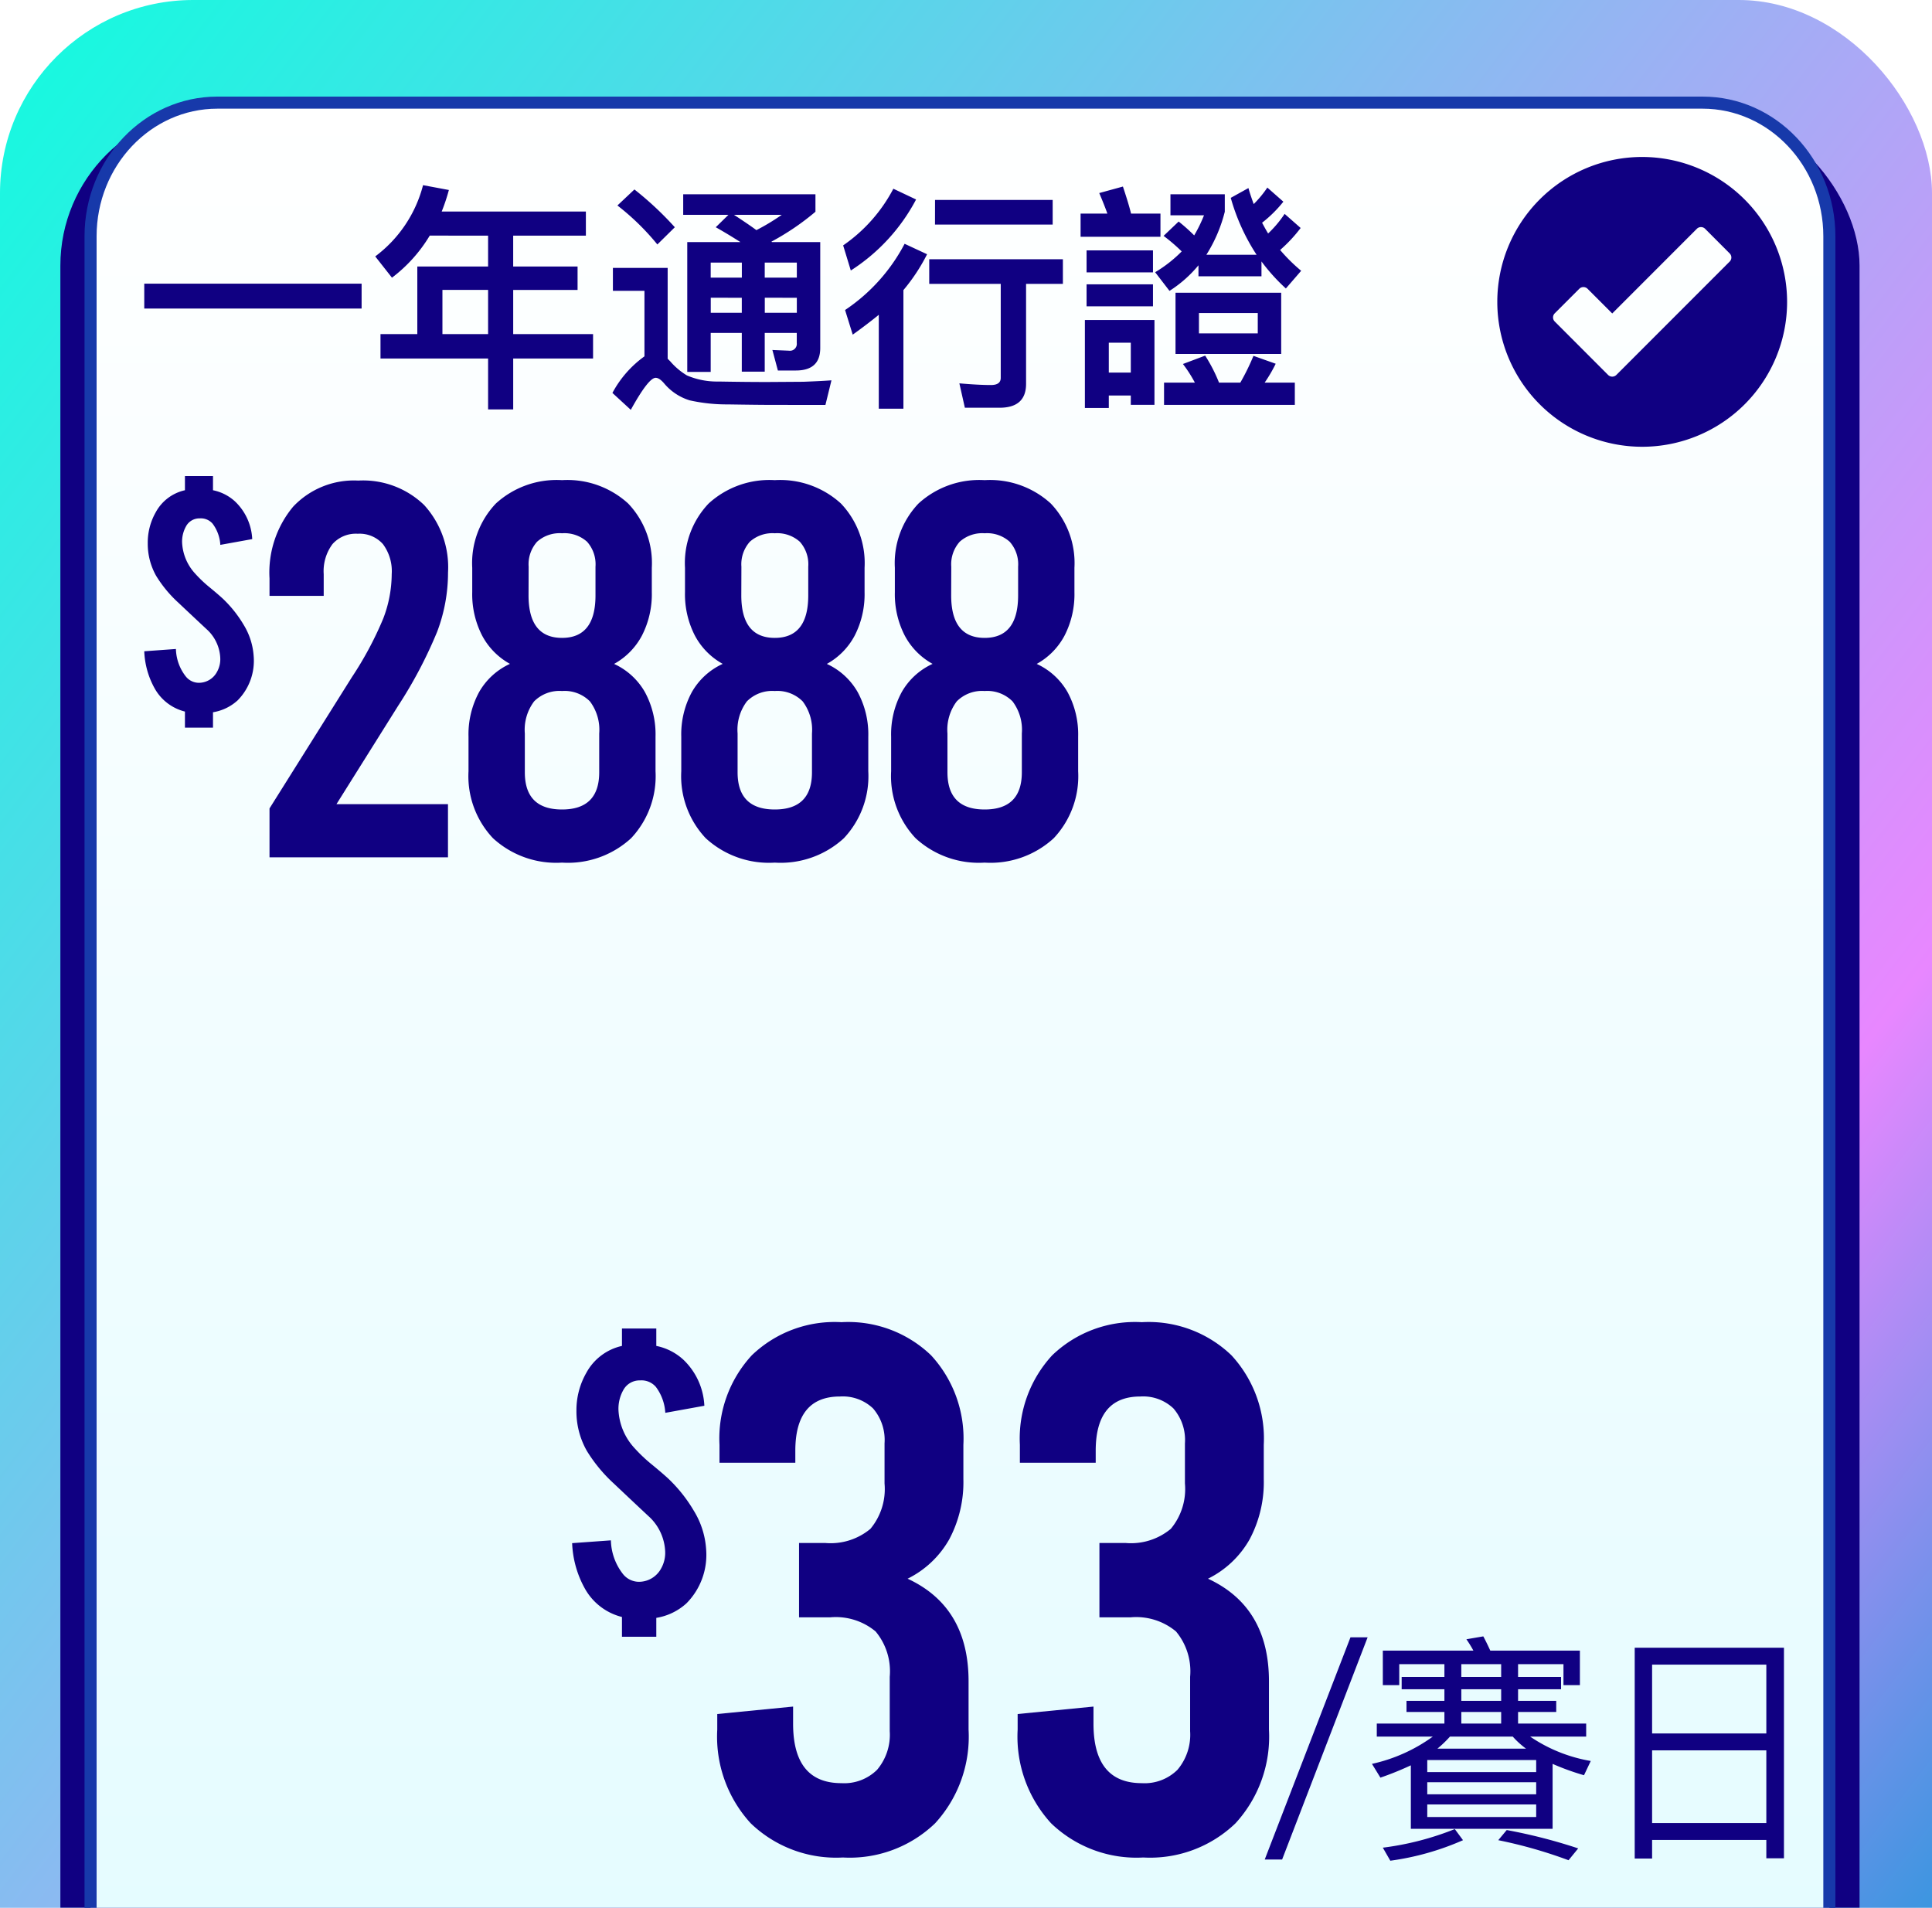
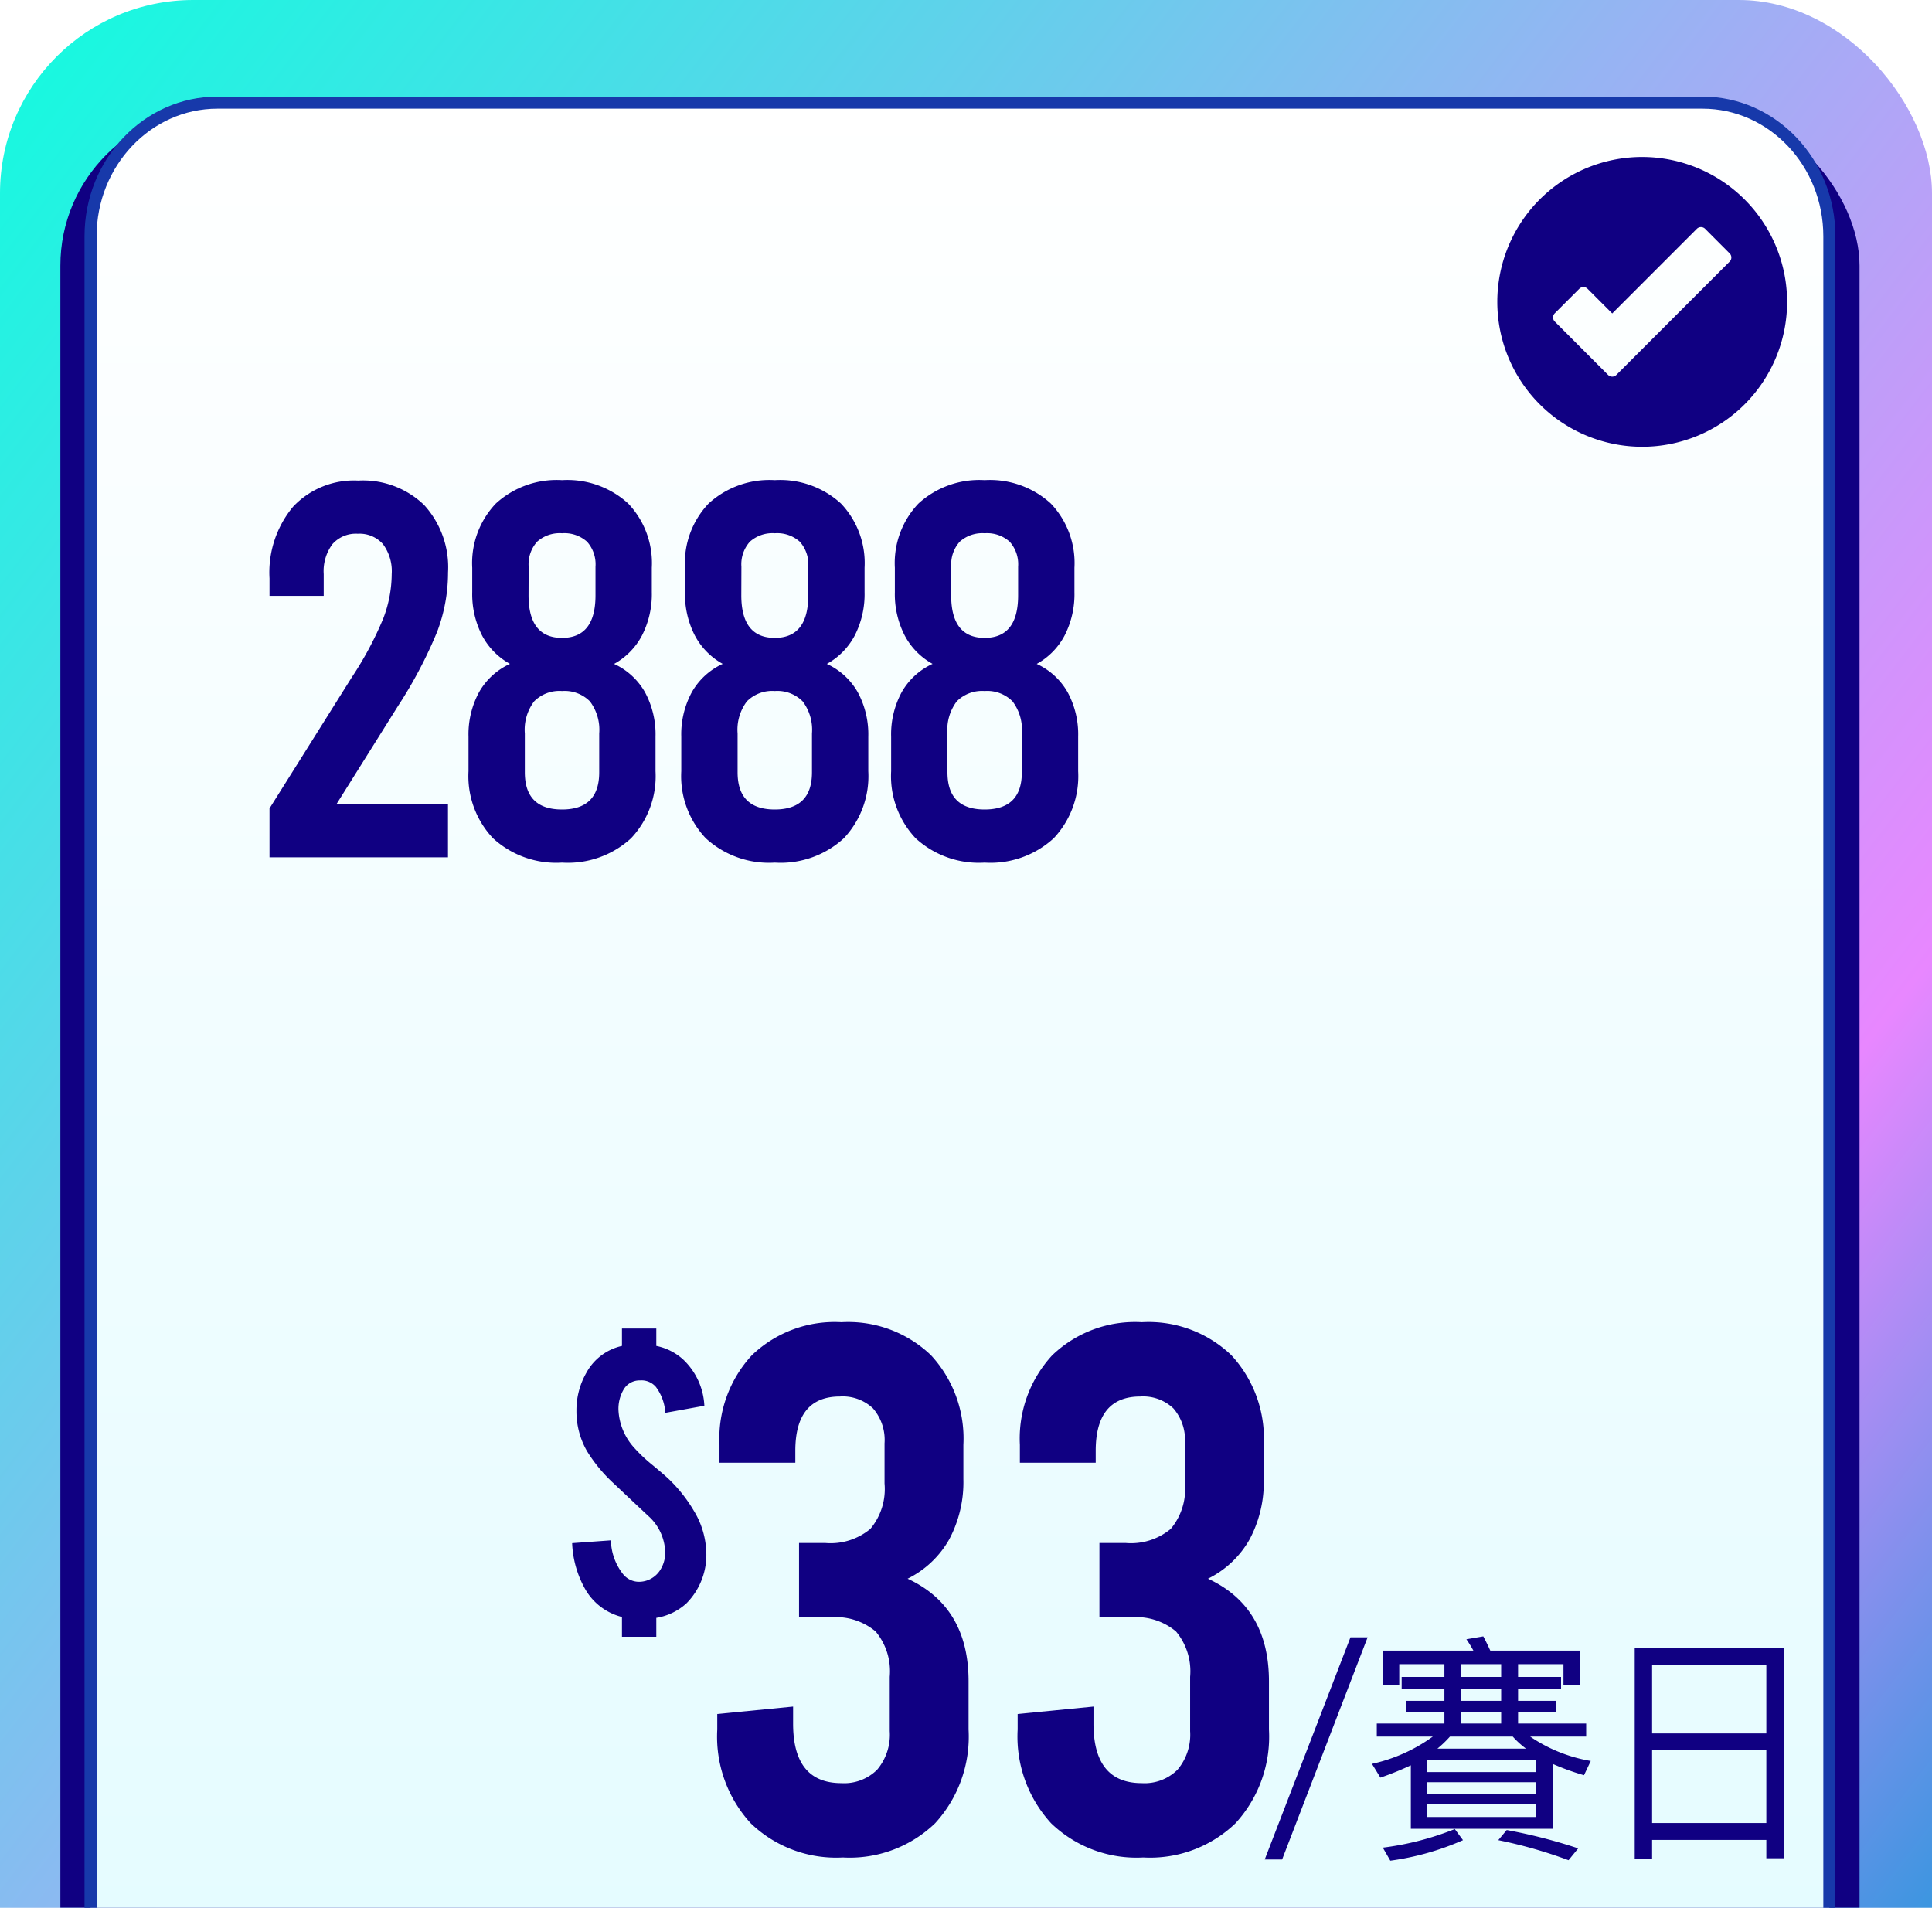
<svg xmlns="http://www.w3.org/2000/svg" width="160" height="158" viewBox="0 0 160 158">
  <defs>
    <clipPath id="clip-path">
      <rect id="Rectangle_29738" data-name="Rectangle 29738" width="160" height="158" transform="translate(-1264 1368)" fill="#fff" stroke="#707070" stroke-width="1" />
    </clipPath>
    <linearGradient id="linear-gradient" x1="1.029" y1="1" x2="-0.329" y2="-0.289" gradientUnits="objectBoundingBox">
      <stop offset="0" stop-color="#0cffde" />
      <stop offset="0.543" stop-color="#e887ff" />
      <stop offset="0.738" stop-color="#009bd5" />
      <stop offset="1" stop-color="#bf00bf" />
    </linearGradient>
    <filter id="Rectangle_29737" x="-4" y="0" width="167" height="206" filterUnits="userSpaceOnUse">
      <feOffset dy="3" input="SourceAlpha" />
      <feGaussianBlur stdDeviation="3" result="blur" />
      <feFlood flood-color="#001b85" flood-opacity="0.62" />
      <feComposite operator="in" in2="blur" />
      <feComposite in="SourceGraphic" />
    </filter>
    <linearGradient id="linear-gradient-2" x1="0.5" x2="0.5" y2="1.431" gradientUnits="objectBoundingBox">
      <stop offset="0" stop-color="#fff" />
      <stop offset="1" stop-color="#d2f9ff" />
    </linearGradient>
  </defs>
  <g id="Group_21895" data-name="Group 21895" transform="translate(-1234 -600)">
    <g id="Mask_Group_474" data-name="Mask Group 474" transform="translate(2498 -768)" clip-path="url(#clip-path)">
      <rect id="Rectangle_29736" data-name="Rectangle 29736" width="160" height="200" rx="16" transform="translate(-1104 1568) rotate(180)" fill="url(#linear-gradient)" />
      <g transform="matrix(1, 0, 0, 1, -1264, 1368)" filter="url(#Rectangle_29737)">
        <rect id="Rectangle_29737-2" data-name="Rectangle 29737" width="149" height="188" rx="13" transform="translate(5 6)" fill="#100082" />
      </g>
      <g id="Path_24189" data-name="Path 24189" transform="translate(-1257 1376)" fill="url(#linear-gradient-2)">
        <path d="M 134 182.5 L 11 182.5 C 5.21 182.5 0.5 177.534 0.5 171.431 L 0.5 11.569 C 0.5 5.466 5.21 0.5 11 0.5 L 134 0.5 C 139.79 0.5 144.5 5.466 144.5 11.569 L 144.5 171.431 C 144.5 177.534 139.79 182.5 134 182.5 Z" stroke="none" />
        <path d="M 11 1 C 5.486 1 1 5.741 1 11.569 L 1 171.431 C 1 177.259 5.486 182 11 182 L 134 182 C 139.514 182 144 177.259 144 171.431 L 144 11.569 C 144 5.741 139.514 1 134 1 L 11 1 M 11 1.52587890625e-05 L 134 1.52587890625e-05 C 140.075 1.52587890625e-05 145 5.18 145 11.569 L 145 171.431 C 145 177.82 140.075 183 134 183 L 11 183 C 4.925 183 0 177.82 0 171.431 L 0 11.569 C 0 5.18 4.925 1.52587890625e-05 11 1.52587890625e-05 Z" stroke="none" fill="#1739aa" />
      </g>
      <path id="Path_24190" data-name="Path 24190" d="M0,0H144.555V23H0Z" transform="translate(-1257 1526.249)" fill="#100082" />
      <path id="Path_24379" data-name="Path 24379" d="M7.84-16.4H9.26L2.18,2H.74Zm4.24,3.28h3.54v-1.06H11.88v1.74H10.52V-15.3h7.5a9.378,9.378,0,0,0-.58-.94l1.4-.24q.24.44.58,1.18h7.42v2.86H25.48v-1.74H21.72v1.06h3.56v1.02H21.72v.96h3.16v.92H21.72v.96h5.64v1.08H22.72a12.657,12.657,0,0,0,5.02,2.02l-.56,1.18a20.557,20.557,0,0,1-2.6-.94V-.54H12.84V-5.8a25.353,25.353,0,0,1-2.52,1.02l-.7-1.14a13.511,13.511,0,0,0,5.04-2.26H10.02V-9.26h5.6v-.96H12.48v-.92h3.14v-.96H12.08Zm10.3,5.94a7.1,7.1,0,0,1-1.1-1h-5.2a9.384,9.384,0,0,1-1.04,1Zm-2.06-7h-3.3v1.06h3.3Zm-3.3,4.92h3.3v-.96h-3.3Zm3.3-1.88v-.96h-3.3v.96ZM14.2-4.4v1h9.02v-1Zm9.02-.84v-1H14.2v1ZM14.2-2.56v1.04h9.02V-2.56ZM20.78-.44A44.235,44.235,0,0,1,26.7,1.08l-.8.98A38.557,38.557,0,0,0,20.08.4ZM17.16.4a22.365,22.365,0,0,1-6.02,1.7l-.62-1.08A23.966,23.966,0,0,0,16.48-.52ZM43.74-15.54V1.9H42.28V.38H32.82V1.92H31.38V-15.54ZM32.82-1.02h9.46V-7.04H32.82Zm0-7.42h9.46v-5.7H32.82Z" transform="translate(-1160 1520)" fill="#100082" />
      <path id="Path_24191" data-name="Path 24191" d="M17,5A12,12,0,1,0,29,17,12.014,12.014,0,0,0,17,5Zm7.243,8.664-9.384,9.389a.487.487,0,0,1-.682,0L9.757,18.627a.478.478,0,0,1,0-.677l2.035-2.035a.484.484,0,0,1,.682,0l2.045,2.045,7.008-7.013a.484.484,0,0,1,.682,0l2.035,2.04A.478.478,0,0,1,24.243,13.664Z" transform="translate(-1145 1376)" fill="#100082" />
      <g id="Group_22837" data-name="Group 22837" transform="translate(-1215.778 1464.165)">
        <path id="Path_29025" data-name="Path 29025" d="M12.256-5.7a5.7,5.7,0,0,1-1.624,4.48A4.856,4.856,0,0,1,8.13-.012V1.55H5.286V-.085A4.861,4.861,0,0,1,2.2-2.466,8.375,8.375,0,0,1,1.16-6.2l3.21-.232A4.7,4.7,0,0,0,5.383-3.625,1.7,1.7,0,0,0,6.763-3,2.088,2.088,0,0,0,8.521-4.089a2.635,2.635,0,0,0,.342-1.465A4.183,4.183,0,0,0,7.617-8.313q-1.013-.94-3-2.82a12.564,12.564,0,0,1-2.234-2.7,6.609,6.609,0,0,1-.867-3.32A6.226,6.226,0,0,1,2.332-20.3a4.458,4.458,0,0,1,2.954-2.234v-1.44H8.13v1.44A4.672,4.672,0,0,1,10.364-21.4a5.629,5.629,0,0,1,1.746,3.821l-3.235.586a3.941,3.941,0,0,0-.781-2.148,1.568,1.568,0,0,0-1.306-.537,1.53,1.53,0,0,0-1.4.818,3.161,3.161,0,0,0-.391,1.636A4.988,4.988,0,0,0,6.3-14.1a12.851,12.851,0,0,0,1.477,1.4q1.172.964,1.563,1.367a12.182,12.182,0,0,1,1.9,2.454A6.936,6.936,0,0,1,12.256-5.7Z" transform="translate(-2 37.835)" fill="#100082" />
      </g>
-       <path id="Path_29020" data-name="Path 29020" d="M10.008-16.655A4.657,4.657,0,0,1,8.683-13a3.966,3.966,0,0,1-2.044.987v1.276H4.316V-12.07a3.97,3.97,0,0,1-2.522-1.944,6.839,6.839,0,0,1-.847-3.05l2.622-.189A3.84,3.84,0,0,0,4.4-14.961a1.389,1.389,0,0,0,1.126.508,1.7,1.7,0,0,0,1.435-.887,2.151,2.151,0,0,0,.279-1.2A3.416,3.416,0,0,0,6.22-18.789q-.827-.768-2.452-2.3a10.26,10.26,0,0,1-1.824-2.2,5.4,5.4,0,0,1-.708-2.711A5.084,5.084,0,0,1,1.9-28.578,3.64,3.64,0,0,1,4.316-30.4v-1.176H6.639V-30.4a3.815,3.815,0,0,1,1.824.927,4.6,4.6,0,0,1,1.425,3.12l-2.642.478a3.218,3.218,0,0,0-.638-1.754,1.28,1.28,0,0,0-1.067-.439A1.249,1.249,0,0,0,4.4-27.4a2.582,2.582,0,0,0-.319,1.336,4.074,4.074,0,0,0,1.067,2.552A10.5,10.5,0,0,0,6.35-22.367q.957.788,1.276,1.116a9.948,9.948,0,0,1,1.555,2A5.664,5.664,0,0,1,10.008-16.655Z" transform="translate(-1253 1439)" fill="#100082" />
      <path id="Path_29022" data-name="Path 29022" d="M6.864-4.4H16.1V0H1.32V-4.048L8.14-14.916a28.728,28.728,0,0,0,2.6-4.862,10.383,10.383,0,0,0,.7-3.674,3.751,3.751,0,0,0-.726-2.486,2.585,2.585,0,0,0-2.09-.858,2.585,2.585,0,0,0-2.09.858,3.751,3.751,0,0,0-.726,2.486v1.8H1.32V-23.1a8.509,8.509,0,0,1,1.958-5.94A6.914,6.914,0,0,1,8.668-31.2a7.282,7.282,0,0,1,5.456,2.024,7.649,7.649,0,0,1,1.98,5.588,13.83,13.83,0,0,1-.9,4.906,37.04,37.04,0,0,1-3.234,6.138ZM47.476-16.016a5.635,5.635,0,0,1,2.552,2.332,7.332,7.332,0,0,1,.88,3.7v2.86a7.492,7.492,0,0,1-2.024,5.544A7.735,7.735,0,0,1,43.164.44a7.735,7.735,0,0,1-5.72-2.024A7.492,7.492,0,0,1,35.42-7.128v-2.86a7.332,7.332,0,0,1,.88-3.7,5.635,5.635,0,0,1,2.552-2.332,5.76,5.76,0,0,1-2.31-2.354,7.482,7.482,0,0,1-.814-3.586V-23.98A7.148,7.148,0,0,1,37.686-29.3a7.455,7.455,0,0,1,5.478-1.936A7.455,7.455,0,0,1,48.642-29.3,7.148,7.148,0,0,1,50.6-23.98v2.024a7.482,7.482,0,0,1-.814,3.586A5.76,5.76,0,0,1,47.476-16.016Zm-7.084-5.676q0,3.52,2.772,3.52t2.772-3.52v-2.376a2.8,2.8,0,0,0-.7-2.068,2.8,2.8,0,0,0-2.068-.7,2.8,2.8,0,0,0-2.068.7,2.8,2.8,0,0,0-.7,2.068Zm5.852,11.44a3.9,3.9,0,0,0-.77-2.662,2.946,2.946,0,0,0-2.31-.858,2.946,2.946,0,0,0-2.31.858,3.9,3.9,0,0,0-.77,2.662V-7.04q0,3.08,3.08,3.08t3.08-3.08Zm18.612-5.764a5.635,5.635,0,0,1,2.552,2.332,7.332,7.332,0,0,1,.88,3.7v2.86a7.492,7.492,0,0,1-2.024,5.544A7.735,7.735,0,0,1,60.544.44a7.735,7.735,0,0,1-5.72-2.024A7.492,7.492,0,0,1,52.8-7.128v-2.86a7.332,7.332,0,0,1,.88-3.7,5.635,5.635,0,0,1,2.552-2.332,5.76,5.76,0,0,1-2.31-2.354,7.482,7.482,0,0,1-.814-3.586V-23.98A7.148,7.148,0,0,1,55.066-29.3a7.455,7.455,0,0,1,5.478-1.936A7.455,7.455,0,0,1,66.022-29.3,7.148,7.148,0,0,1,67.98-23.98v2.024a7.482,7.482,0,0,1-.814,3.586A5.76,5.76,0,0,1,64.856-16.016Zm-7.084-5.676q0,3.52,2.772,3.52t2.772-3.52v-2.376a2.8,2.8,0,0,0-.7-2.068,2.8,2.8,0,0,0-2.068-.7,2.8,2.8,0,0,0-2.068.7,2.8,2.8,0,0,0-.7,2.068Zm5.852,11.44a3.9,3.9,0,0,0-.77-2.662,2.946,2.946,0,0,0-2.31-.858,2.946,2.946,0,0,0-2.31.858,3.9,3.9,0,0,0-.77,2.662V-7.04q0,3.08,3.08,3.08t3.08-3.08Z" transform="translate(-1243 1439)" fill="#100082" />
      <path id="Path_29023" data-name="Path 29023" d="M64.856-16.016a5.635,5.635,0,0,1,2.552,2.332,7.332,7.332,0,0,1,.88,3.7v2.86a7.492,7.492,0,0,1-2.024,5.544A7.735,7.735,0,0,1,60.544.44a7.735,7.735,0,0,1-5.72-2.024A7.492,7.492,0,0,1,52.8-7.128v-2.86a7.332,7.332,0,0,1,.88-3.7,5.635,5.635,0,0,1,2.552-2.332,5.76,5.76,0,0,1-2.31-2.354,7.482,7.482,0,0,1-.814-3.586V-23.98A7.148,7.148,0,0,1,55.066-29.3a7.455,7.455,0,0,1,5.478-1.936A7.455,7.455,0,0,1,66.022-29.3,7.148,7.148,0,0,1,67.98-23.98v2.024a7.482,7.482,0,0,1-.814,3.586A5.76,5.76,0,0,1,64.856-16.016Zm-7.084-5.676q0,3.52,2.772,3.52t2.772-3.52v-2.376a2.8,2.8,0,0,0-.7-2.068,2.8,2.8,0,0,0-2.068-.7,2.8,2.8,0,0,0-2.068.7,2.8,2.8,0,0,0-.7,2.068Zm5.852,11.44a3.9,3.9,0,0,0-.77-2.662,2.946,2.946,0,0,0-2.31-.858,2.946,2.946,0,0,0-2.31.858,3.9,3.9,0,0,0-.77,2.662V-7.04q0,3.08,3.08,3.08t3.08-3.08Z" transform="translate(-1278 1439)" fill="#100082" />
      <path id="Path_29024" data-name="Path 29024" d="M17.164-14.256q5.049,2.34,5.049,8.5v4A10.618,10.618,0,0,1,19.442,6a10.191,10.191,0,0,1-7.636,2.833A10.191,10.191,0,0,1,4.171,6,10.618,10.618,0,0,1,1.4-1.756V-3.049l6.281-.616v1.416q0,4.926,4,4.926a3.869,3.869,0,0,0,2.956-1.108,4.49,4.49,0,0,0,1.047-3.2v-4.5a5.148,5.148,0,0,0-1.17-3.756,5.148,5.148,0,0,0-3.756-1.17H8.173v-6.158h2.155a5.148,5.148,0,0,0,3.756-1.17,5.148,5.148,0,0,0,1.17-3.756v-3.325a4,4,0,0,0-.954-2.894,3.64,3.64,0,0,0-2.74-.985q-3.695,0-3.695,4.5v.985H1.585V-25.34a10.158,10.158,0,0,1,2.679-7.42,9.9,9.9,0,0,1,7.42-2.74,9.9,9.9,0,0,1,7.42,2.74,10.158,10.158,0,0,1,2.679,7.42v2.833a10.069,10.069,0,0,1-1.17,4.988A8.043,8.043,0,0,1,17.164-14.256Zm24.877,0q5.049,2.34,5.049,8.5v4A10.618,10.618,0,0,1,44.319,6a10.191,10.191,0,0,1-7.635,2.833A10.191,10.191,0,0,1,29.048,6a10.618,10.618,0,0,1-2.771-7.759V-3.049l6.281-.616v1.416q0,4.926,4,4.926a3.869,3.869,0,0,0,2.956-1.108,4.49,4.49,0,0,0,1.047-3.2v-4.5a5.148,5.148,0,0,0-1.17-3.756,5.148,5.148,0,0,0-3.756-1.17H33.05v-6.158h2.155a5.148,5.148,0,0,0,3.756-1.17,5.148,5.148,0,0,0,1.17-3.756v-3.325a4,4,0,0,0-.954-2.894,3.64,3.64,0,0,0-2.74-.985q-3.695,0-3.695,4.5v.985H26.462V-25.34a10.158,10.158,0,0,1,2.679-7.42,9.9,9.9,0,0,1,7.42-2.74,9.9,9.9,0,0,1,7.42,2.74,10.158,10.158,0,0,1,2.679,7.42v2.833a10.069,10.069,0,0,1-1.17,4.988A8.043,8.043,0,0,1,42.041-14.256Z" transform="translate(-1206 1513)" fill="#100082" />
-       <path id="Path_29026" data-name="Path 29026" d="M1.215-14.279h18v2.059h-18Zm23.643-3.98a12.286,12.286,0,0,1-3.129,3.485l-1.386-1.762a10.7,10.7,0,0,0,3.96-5.9l2.139.4a15.659,15.659,0,0,1-.594,1.782h11.94v2h-6.02V-15.7H37.1v1.941H31.769V-10.1h6.614v2.02H31.769v4.218H29.69V-8.081H20.779V-10.1h3.049v-5.6H29.69v-2.554ZM25.908-10.1H29.69v-3.663H25.908Zm15.9-11.98a26.976,26.976,0,0,1,3.346,3.129l-1.446,1.426A20.349,20.349,0,0,0,40.4-20.754ZM53.095-4.239q-1.01,0-3.544-.04a14.109,14.109,0,0,1-3.168-.337A4.45,4.45,0,0,1,44.3-5.982q-.416-.5-.733-.5-.594,0-2.059,2.653L39.986-5.229a8.861,8.861,0,0,1,2.653-3.03v-5.426H40.026v-1.9h4.535v7.525l.218.218a5.618,5.618,0,0,0,1.386,1.168,6.376,6.376,0,0,0,2.614.5q2.3.04,4.02.04l3.01-.02q1.525-.059,2.317-.119l-.5,2.04Zm-3.5-15.742H45.848v-1.7H56.8v1.446a20.883,20.883,0,0,1-3.643,2.475l.04.04h4v8.772q0,1.861-2.02,1.861H53.689l-.455-1.7,1.366.059a.569.569,0,0,0,.653-.634V-10.2H52.6v3.208H50.7V-10.2H48.125v3.228H46.184V-17.724h4.4q-1.089-.693-2.04-1.228Zm2.317,1.267a17.675,17.675,0,0,0,2.1-1.267h-3.96Q51.293-19.17,51.907-18.714Zm-3.782,5.6v1.247H50.7V-13.11Zm4.475,0v1.247h2.653V-13.11Zm2.653-1.663v-1.247H52.6v1.247Zm-4.554,0v-1.247H48.125v1.247Zm16-6.435h9.742v2.04H66.7ZM66.223-16.3H77.292v2.04H74.243v8.277q0,1.98-2.2,1.98H69.174l-.455-2.02q1.6.139,2.614.139.812,0,.812-.594v-7.782H66.223Zm-1.089-4.95a15.634,15.634,0,0,1-5.406,5.881l-.634-2.079a13.052,13.052,0,0,0,4.158-4.693Zm.911,4.535a15.4,15.4,0,0,1-1.96,2.97v9.822h-2.04V-11.7q-.97.792-2.158,1.644l-.634-2.04a14.939,14.939,0,0,0,4.931-5.485Zm15.049,11.7v1.03h-1.98v-7.287h5.762v7.03h-1.96v-.772Zm1.822-1.9V-9.388H81.094v2.475Zm-.653-15.406q.5,1.5.673,2.238h2.436v1.921H78.758v-1.921h2.218q-.238-.673-.673-1.7Zm-3.01,5.287h5.5v1.822h-5.5Zm0,2.812h5.5V-12.4h-5.5Zm7.366.693h8.752v5.069H86.619Zm6.812,3.366v-1.683H88.56v1.683ZM85.669-6.081h2.554a10.892,10.892,0,0,0-.99-1.545l1.842-.693a12.959,12.959,0,0,1,1.148,2.238h1.762A18.786,18.786,0,0,0,93.074-8.3l1.842.653A12.048,12.048,0,0,1,94-6.081H96.5v1.842H85.669ZM88.52-15.8a10.263,10.263,0,0,1-2.4,2.119l-1.188-1.545a11.036,11.036,0,0,0,2.2-1.723,14.933,14.933,0,0,0-1.5-1.287l1.247-1.188a15.1,15.1,0,0,1,1.287,1.148,12,12,0,0,0,.812-1.663H86.2v-1.743H90.7v1.446a12.247,12.247,0,0,1-1.525,3.564h4.158a16.983,16.983,0,0,1-2.139-4.713l1.465-.812q.119.455.436,1.327a8.98,8.98,0,0,0,1.129-1.366l1.327,1.168a10.472,10.472,0,0,1-1.762,1.743q.317.594.5.891a9.29,9.29,0,0,0,1.366-1.624l1.327,1.168a12.044,12.044,0,0,1-1.7,1.822,14.277,14.277,0,0,0,1.743,1.723l-1.267,1.465a15.4,15.4,0,0,1-2.02-2.238v1.228H88.52Z" transform="translate(-1253.268 1405.771)" fill="#100082" />
    </g>
  </g>
</svg>